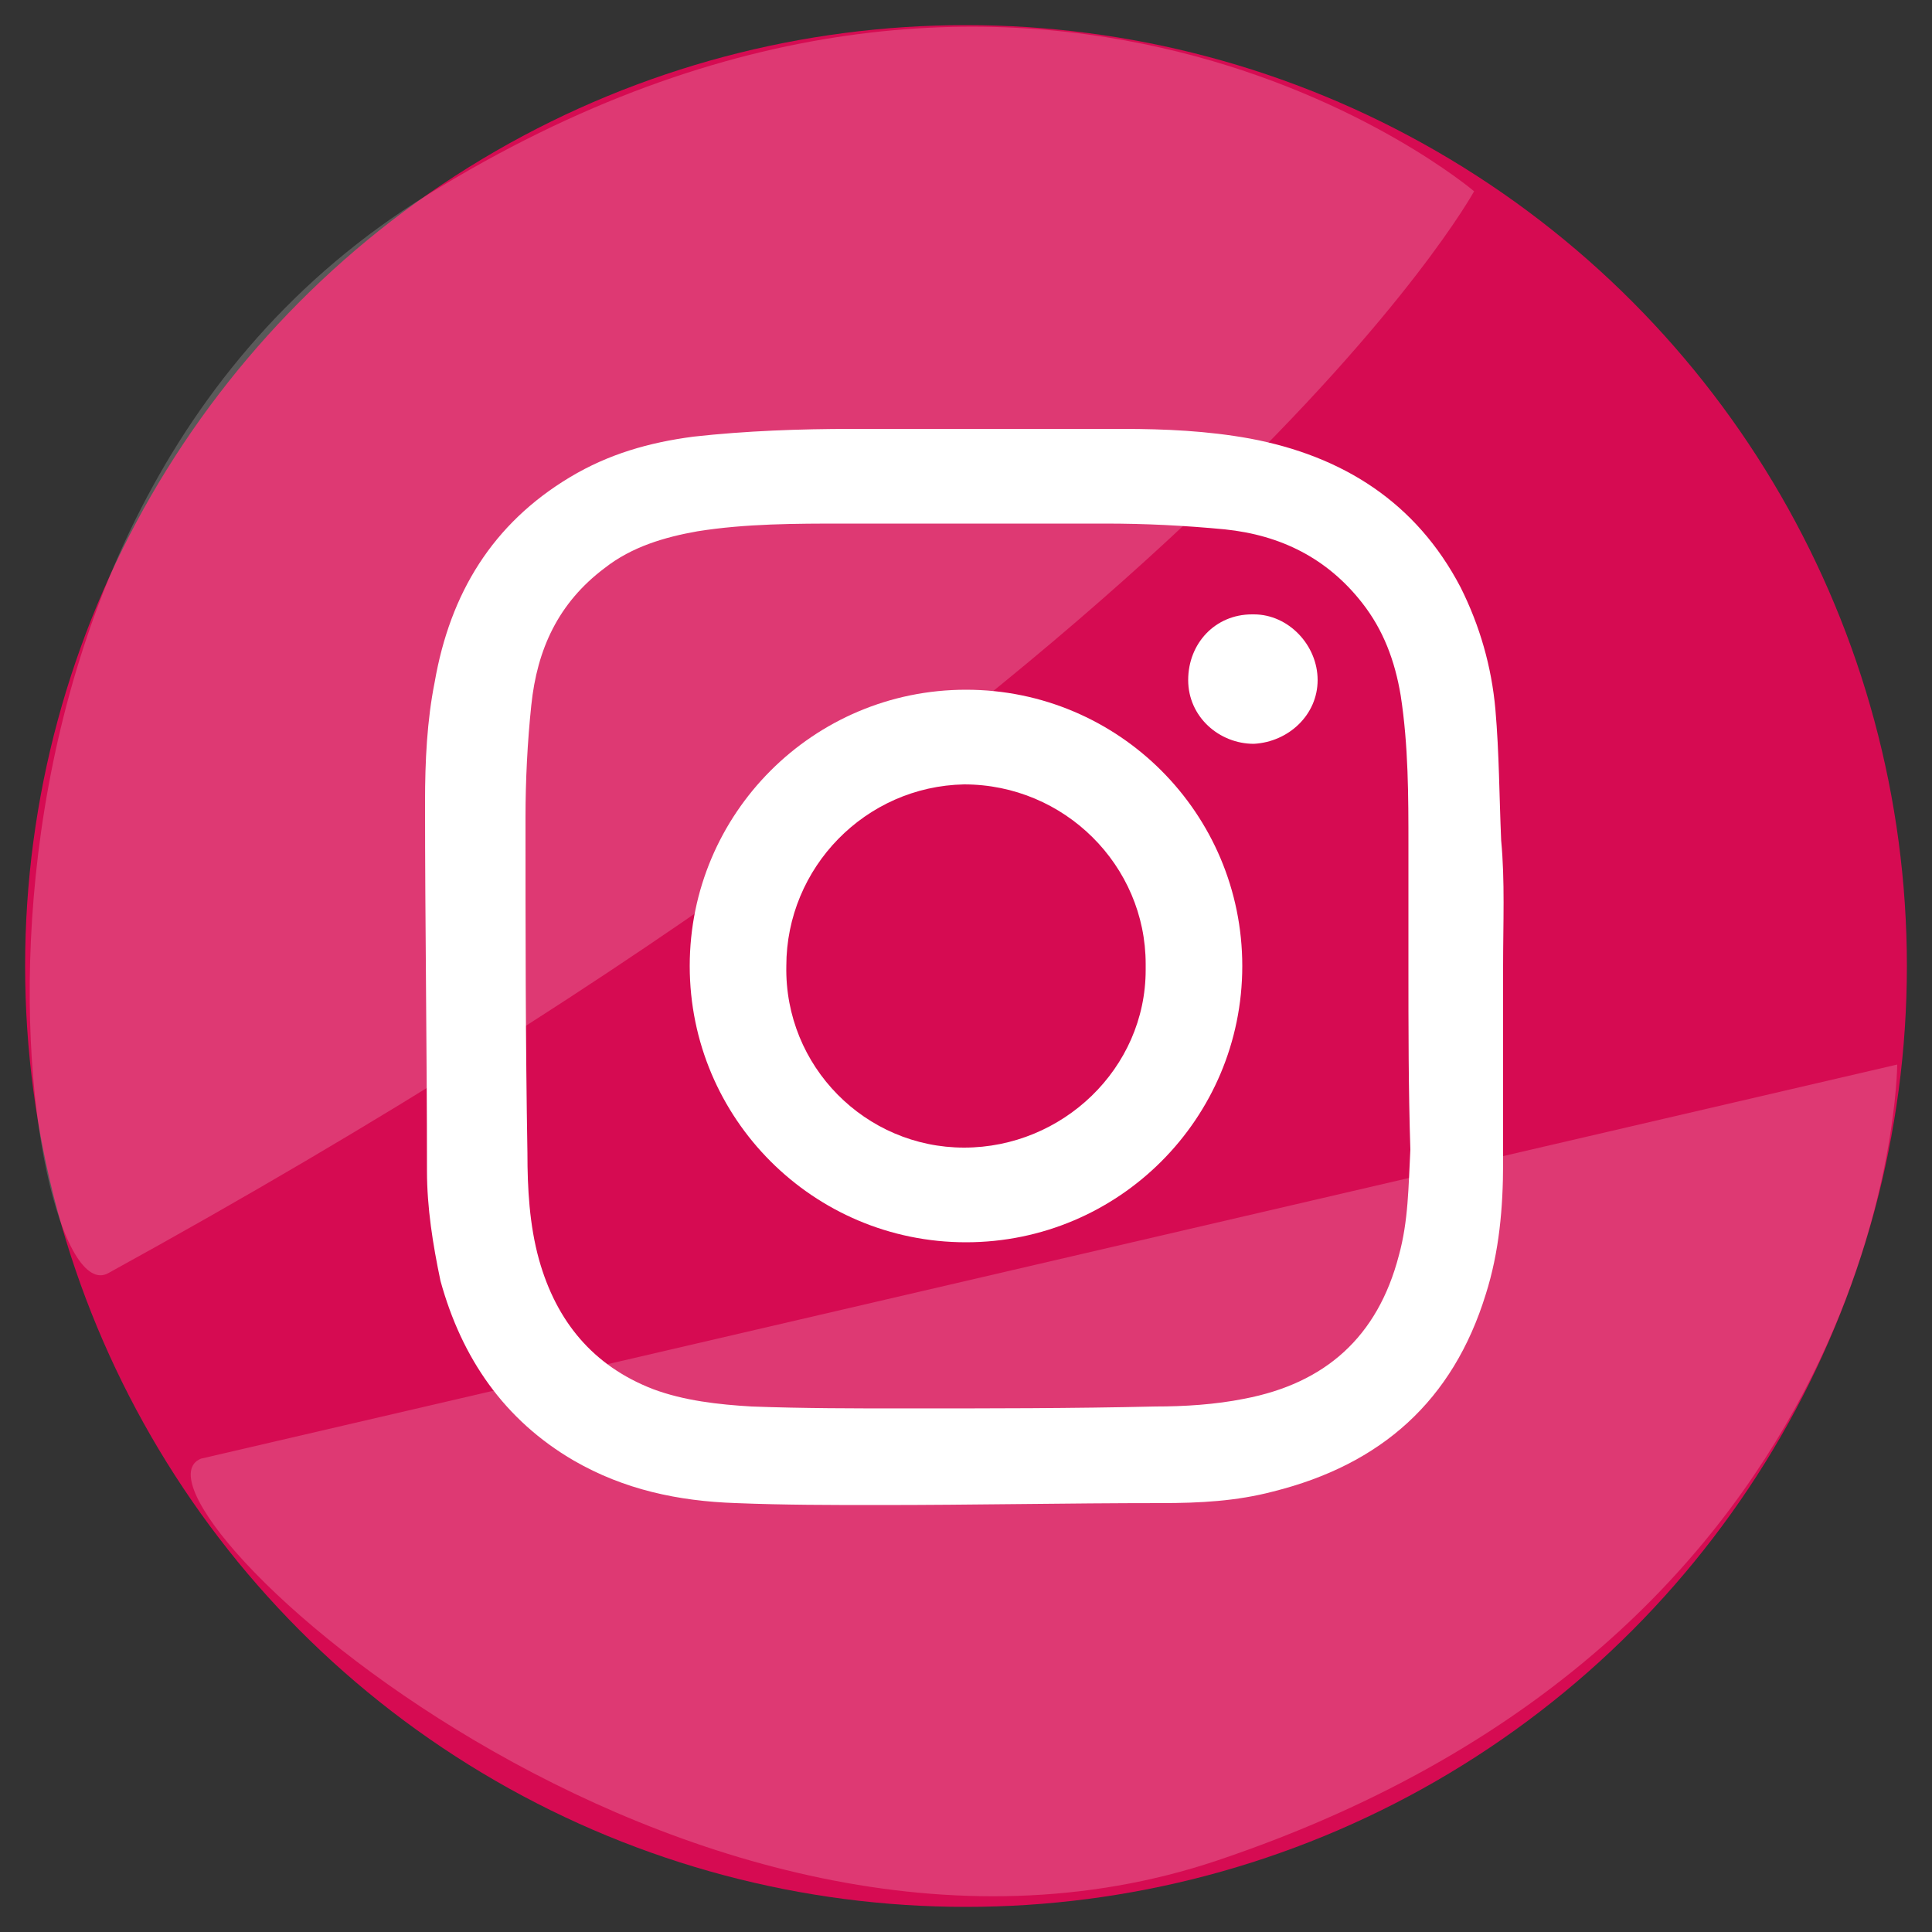
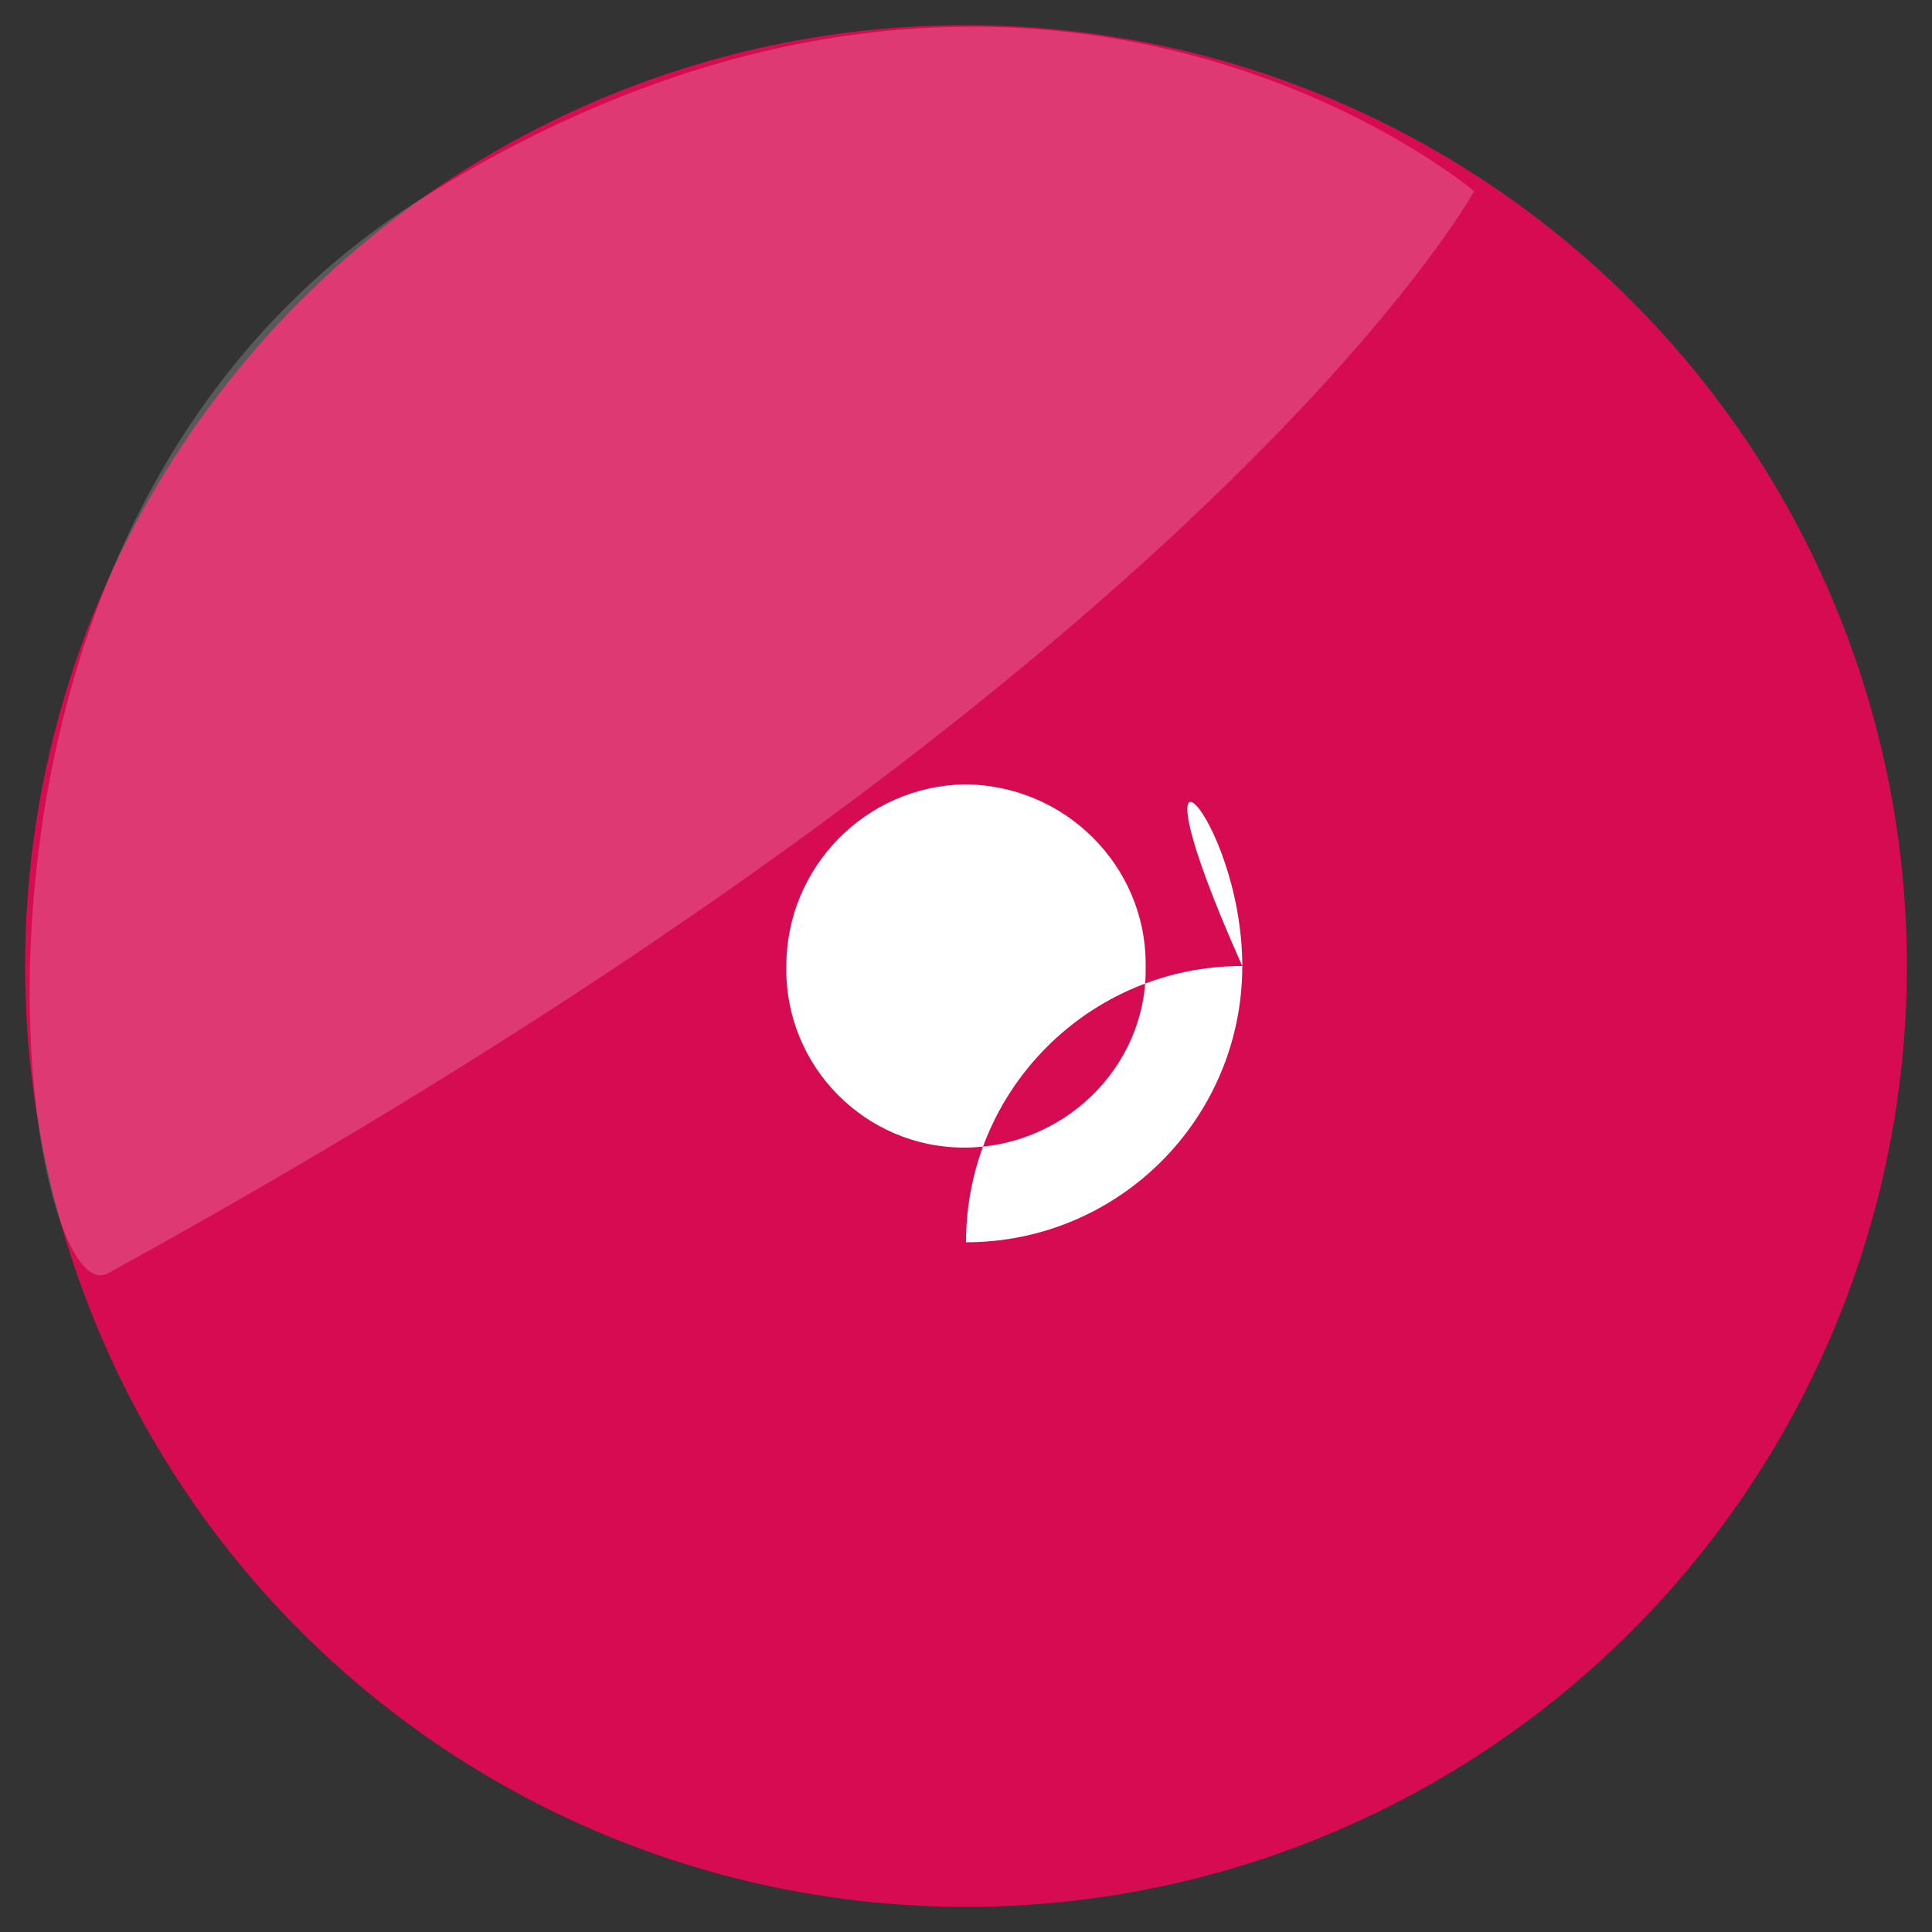
<svg xmlns="http://www.w3.org/2000/svg" version="1.1" id="Ebene_1" x="0px" y="0px" viewBox="0 0 100 100" style="enable-background:new 0 0 100 100;" xml:space="preserve">
  <rect x="0" y="0" width="100" height="100" fill="#333333" stroke="none" />
  <style type="text/css">
	.st0{fill:#D60B52;}
	.st1{opacity:0.19;fill:#FFFFFF;enable-background:new    ;}
	.st2{fill:#FFFFFF;}
</style>
  <g>
    <circle class="st0" cx="50" cy="50" r="48.7" />
    <path class="st1" d="M5.6,65.9c57.3-31.5,70.7-56,70.7-56S53.6-9.4,22.1,10.1C-5.4,27.1,1.1,68.4,5.6,65.9z" />
-     <path class="st1" d="M98.2,55.1c0,0-0.1,29.4-35.2,41.2c-27.4,9.2-57.5-18.8-52.6-20.8" />
-     <path class="st2" d="M77.8,50c0,3.4,0,6.8,0,10.2c0,2.3-0.2,4.6-0.9,6.8c-1.7,5.5-5.4,8.8-11,10.2c-1.9,0.5-3.8,0.6-5.8,0.6   c-4.9,0-9.7,0.1-14.6,0.1c-2.5,0-4.9,0-7.4-0.1c-3-0.1-5.8-0.7-8.4-2.2c-3.6-2.1-5.8-5.3-6.9-9.3c-0.4-1.9-0.7-3.8-0.7-5.7   c0-6.4-0.1-12.7-0.1-19.1c0-2.1,0.1-4.2,0.5-6.2c0.8-4.6,3-8.2,7-10.6c2-1.2,4.1-1.8,6.4-2.1c2.7-0.3,5.5-0.4,8.2-0.4   c4.7,0,9.4,0,14,0c2.2,0,4.4,0.1,6.6,0.5c4.8,0.9,8.6,3.3,10.9,7.7c1,2,1.6,4.1,1.8,6.3c0.2,2.3,0.2,4.5,0.3,6.8   C77.9,45.6,77.8,47.8,77.8,50L77.8,50z M72.9,50L72.9,50c0-2.1,0-4.1,0-6.2c0-2.6,0-5.2-0.4-7.8c-0.3-1.8-0.9-3.4-2-4.8   c-1.8-2.3-4.2-3.5-7.1-3.8c-2.1-0.2-4.1-0.3-6.2-0.3c-4.5,0-9,0-13.5,0c-2.5,0-5.1,0-7.6,0.4c-1.7,0.3-3.4,0.8-4.8,1.9   c-2.4,1.8-3.5,4.2-3.8,7.1c-0.2,1.9-0.3,3.9-0.3,5.8c0,5.8,0,11.6,0.1,17.4c0,1.8,0.1,3.7,0.6,5.5c0.9,3.2,2.8,5.5,5.9,6.7   c1.6,0.6,3.4,0.8,5.1,0.9c2.7,0.1,5.3,0.1,8,0.1c4.3,0,8.6,0,12.9-0.1c1.5,0,3.1-0.1,4.6-0.4c4.2-0.8,6.9-3.2,8-7.4   c0.5-1.8,0.5-3.6,0.6-5.5C72.9,56.4,72.9,53.2,72.9,50z" />
-     <path class="st2" d="M64.3,50c0,7.9-6.4,14.3-14.3,14.3S35.7,57.9,35.7,50c0-7.9,6.4-14.3,14.3-14.3c0,0,0,0,0,0   C57.9,35.7,64.3,42.1,64.3,50C64.3,50,64.3,50,64.3,50z M40.7,50c-0.1,5.2,4.1,9.4,9.2,9.4s9.4-4.1,9.4-9.2c0-0.1,0-0.2,0-0.3   c0-5.1-4.2-9.3-9.4-9.3C44.8,40.7,40.7,44.9,40.7,50L40.7,50z" />
-     <path class="st2" d="M64.9,31.8c1.8,0,3.3,1.6,3.3,3.4c0,1.8-1.5,3.2-3.3,3.3c-1.8,0-3.4-1.4-3.4-3.3s1.4-3.4,3.3-3.4   C64.8,31.8,64.8,31.8,64.9,31.8L64.9,31.8z" />
+     <path class="st2" d="M64.3,50c0,7.9-6.4,14.3-14.3,14.3c0-7.9,6.4-14.3,14.3-14.3c0,0,0,0,0,0   C57.9,35.7,64.3,42.1,64.3,50C64.3,50,64.3,50,64.3,50z M40.7,50c-0.1,5.2,4.1,9.4,9.2,9.4s9.4-4.1,9.4-9.2c0-0.1,0-0.2,0-0.3   c0-5.1-4.2-9.3-9.4-9.3C44.8,40.7,40.7,44.9,40.7,50L40.7,50z" />
  </g>
</svg>